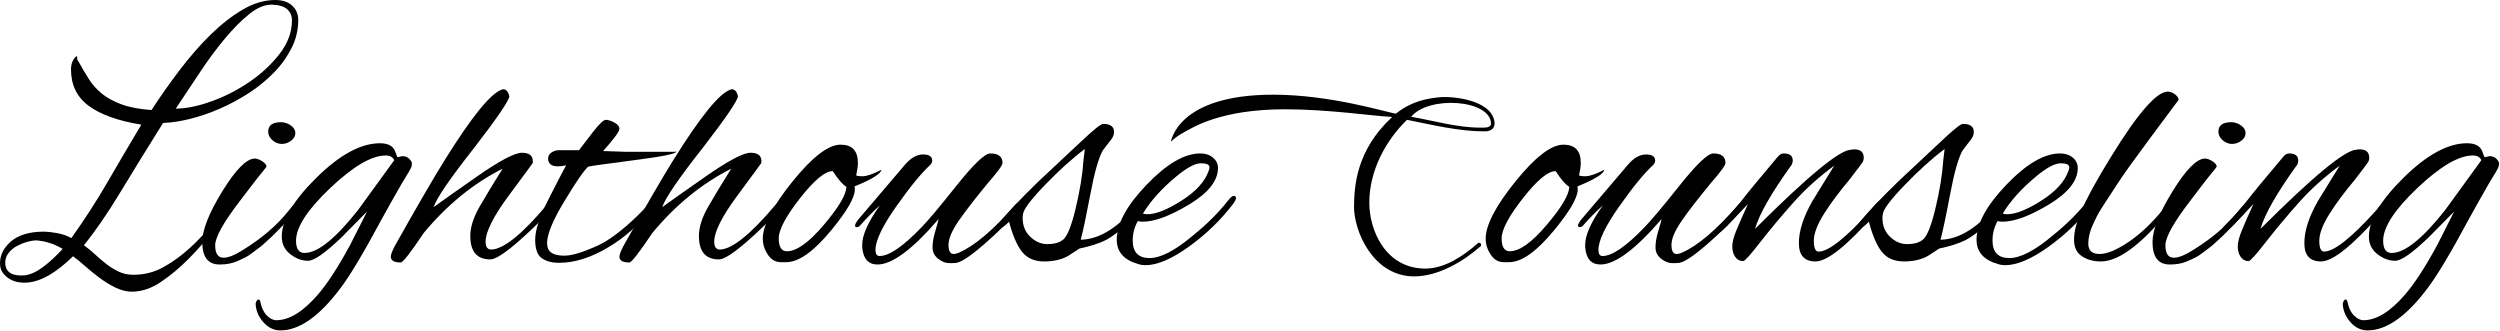
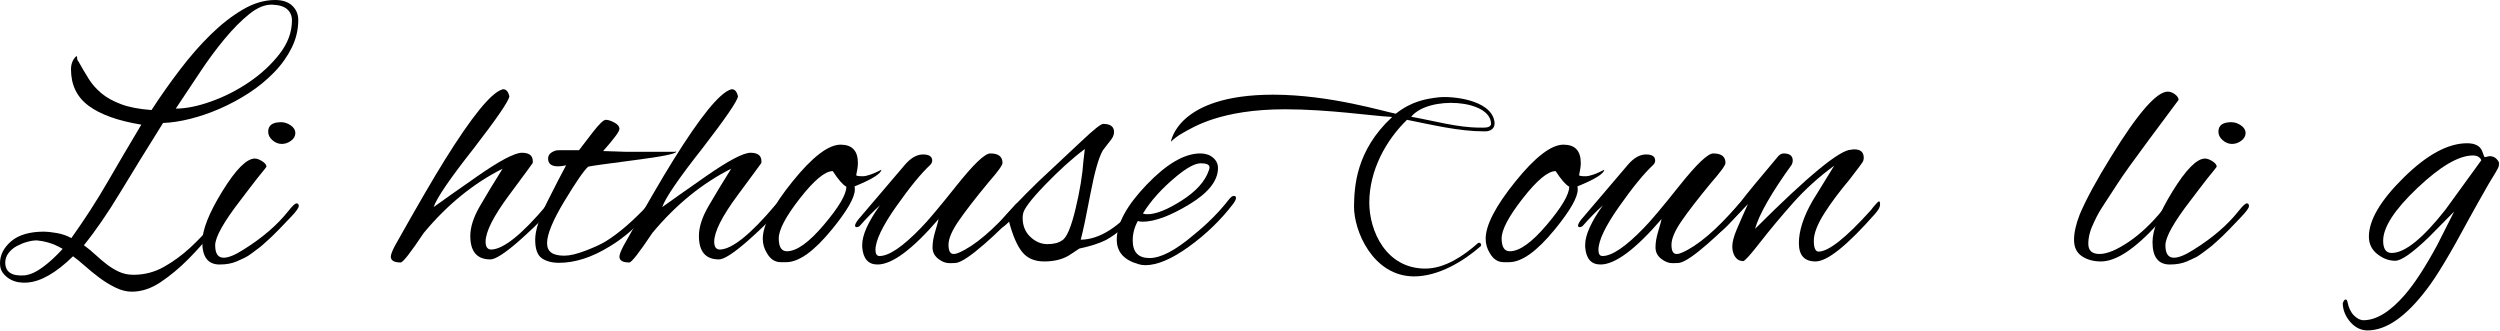
<svg xmlns="http://www.w3.org/2000/svg" width="1563" height="207" viewBox="0 0 1563 207" fill="none">
  <g clip-path="url(#clip0_470_314)">
    <path d="M145.057 130.756C141.659 134.313 137.677 138.984 133.057 144.771C128.438 150.557 123.394 156.291 117.872 161.865C112.35 167.439 106.563 172.27 100.563 176.305C94.563 180.34 88.51 182.357 82.404 182.357C79.006 182.357 75.555 181.455 71.998 179.703C68.44 177.951 65.042 175.827 61.803 173.385C58.564 170.943 55.538 168.448 52.777 166.006C50.016 163.564 47.627 161.6 45.662 160.219C35.043 170.625 25.433 176.146 16.778 176.677C15.345 176.836 13.699 176.73 11.787 176.464C9.876 176.199 8.017 175.562 6.265 174.553C4.513 173.545 3.026 172.27 1.805 170.625C0.584 168.979 0 167.015 0 164.626C0 159.423 2.336 154.804 7.009 150.823C11.681 146.841 18.53 144.824 27.61 144.824C29.309 144.824 31.91 145.089 35.362 145.673C38.813 146.257 41.892 147.319 44.6 148.859C52.83 137.339 60.316 125.765 67.113 114.033C73.909 102.3 80.971 90.302 88.351 77.933C73.75 75.544 62.812 71.615 55.432 66.147C48.051 60.679 44.388 53.088 44.388 43.32C44.388 40.081 45.397 37.427 47.361 35.463C47.945 34.879 48.211 35.091 48.211 36.1C48.211 37.108 48.476 37.852 49.06 38.436C51.184 42.258 53.308 45.868 55.432 49.266C57.556 52.663 60.263 55.689 63.502 58.397C66.741 61.104 70.882 63.334 75.82 65.192C80.758 67.05 87.077 68.218 94.722 68.802C100.244 60.308 106.138 51.92 112.456 43.638C118.775 35.356 125.199 27.977 131.783 21.554C138.367 15.13 145.057 9.927 151.853 5.946C158.649 1.964 165.392 0 172.029 0C176.702 0 180.259 1.221 182.755 3.61C185.25 5.999 186.471 8.972 186.471 12.529C186.471 18.634 185.091 24.421 182.33 29.942C179.569 35.463 175.905 40.612 171.286 45.337C166.667 50.062 161.463 54.362 155.57 58.184C149.676 62.007 143.623 65.245 137.411 67.953C131.199 70.66 124.987 72.784 118.828 74.323C112.669 75.863 107.041 76.712 101.943 76.871C91.749 93.169 82.776 107.715 74.971 120.616C67.166 133.516 59.679 144.399 52.458 153.318C55.007 155.176 57.396 157.14 59.679 159.264C61.962 161.387 64.299 163.352 66.688 165.21C69.077 167.068 71.626 168.607 74.334 169.881C77.042 171.156 80.068 171.793 83.466 171.793C90.262 171.793 96.581 170.147 102.368 166.909C108.156 163.67 113.624 159.689 118.722 155.017C123.819 150.345 128.544 145.355 132.845 140.046C137.146 134.737 141.234 130.012 145.057 125.925C148.296 122.368 150.685 119.607 152.172 117.537C153.658 115.466 154.561 114.245 154.826 113.821C155.517 112.812 156.154 112.493 156.738 112.865C157.322 113.237 157.322 113.874 156.738 114.882C155.039 117.696 153.234 120.403 151.322 122.952C149.411 125.5 147.34 128.101 145.057 130.809V130.756ZM15.386 172.164C18.944 171.74 22.767 169.988 26.855 166.962C30.943 163.936 35.085 160.113 39.173 155.601C36.041 153.743 33.067 152.469 30.253 151.672C27.439 150.876 24.997 150.451 23.032 150.292C21.174 150.292 19.156 150.611 16.873 151.248C14.59 151.885 12.466 152.787 10.395 153.902C8.325 155.017 6.626 156.503 5.298 158.255C3.971 160.007 3.281 161.971 3.281 164.095C3.281 170.041 7.316 172.748 15.386 172.164ZM170.213 2.92C165.7 2.76 160.921 4.725 155.877 8.759C150.833 12.794 145.736 17.944 140.479 24.261C135.223 30.579 130.019 37.586 124.869 45.39C119.719 53.194 114.728 60.679 109.896 67.899C116.268 67.899 123.648 66.413 131.984 63.44C140.32 60.467 148.284 56.432 155.771 51.336C163.257 46.239 169.629 40.347 174.779 33.711C179.929 27.075 182.531 20.067 182.531 12.688C182.531 9.874 181.522 7.538 179.558 5.787C177.593 4.035 174.46 3.079 170.213 2.92Z" fill="black" />
    <path d="M137.293 165.369C130.072 165.369 126.462 160.697 126.462 151.354C126.462 143.709 130.657 133.145 138.993 119.607C147.329 106.07 154.072 99.275 159.169 99.115C160.602 99.115 162.195 99.699 163.947 100.814C165.7 101.929 166.602 103.097 166.602 104.212C165.912 105.22 165.062 106.282 164.054 107.503C163.045 108.724 161.983 109.998 160.868 111.432C159.753 112.865 158.16 114.882 156.195 117.484C154.231 120.085 152.319 122.633 150.461 125.022C139.842 138.772 134.533 148.222 134.533 153.371C134.533 158.52 136.285 161.122 139.842 161.122C142.815 161.122 146.851 159.476 151.948 156.238C163.841 148.859 173.239 140.789 180.195 132.03C182.743 128.791 184.495 127.146 185.398 127.146C186.301 127.146 186.778 127.73 186.778 128.844C186.778 129.959 185.133 132.242 181.894 135.64C178.655 139.037 176.053 141.745 174.142 143.709C172.23 145.673 170.903 147.001 170.213 147.638C169.522 148.275 168.195 149.496 166.284 151.248C164.372 152.999 162.939 154.274 161.93 154.964C160.921 155.654 159.54 156.716 157.682 158.149C155.824 159.582 154.231 160.591 152.797 161.228C151.364 161.865 149.771 162.608 147.913 163.458C144.939 164.732 141.382 165.369 137.293 165.369ZM181.787 78.411C183.699 79.738 184.655 81.331 184.655 83.189C184.655 85.047 183.752 86.639 182 87.967C180.248 89.294 178.283 89.984 176.159 89.984C174.035 89.984 172.071 89.188 170.319 87.648C168.567 86.109 167.664 84.304 167.664 82.339C167.664 78.358 170.372 76.394 175.735 76.394C177.858 76.394 179.876 77.084 181.787 78.411Z" fill="black" />
-     <path d="M248.582 98.266L251.555 97.629C253.413 97.629 254.847 98.213 255.909 99.328C256.971 100.442 257.502 101.345 257.502 101.982C257.502 102.619 257.449 103.309 257.289 104.105C257.13 104.902 255.112 108.459 251.13 114.829C246.192 123.483 242.051 130.756 238.812 136.701C227.343 158.096 218.583 172.748 212.477 180.658C199.468 197.912 187.044 206.565 175.31 206.565C171.222 206.565 167.611 204.813 164.585 201.363C161.558 197.912 159.965 194.036 159.806 189.789C160.231 188.091 160.868 187.241 161.717 187.241C162.142 187.241 162.514 187.719 162.779 188.728C163.47 192.391 164.85 195.257 166.815 197.222C168.779 199.186 170.797 200.195 172.761 200.195C180.832 200.195 189.486 194.886 198.672 184.268C204.778 177.208 211.468 166.855 218.848 153.265L229.467 132.242L213.539 148.381C203.344 158.149 196.389 163.033 192.619 163.033C188.849 163.033 185.292 161.759 181.894 159.211C178.071 156.397 176.159 152.628 176.159 147.956C176.159 137.604 183.433 125.288 197.929 111.007C212.424 96.726 225.644 89.559 237.538 89.559C242.369 89.559 245.449 91.099 246.883 94.231C247.307 95.346 247.679 96.302 247.944 97.098C248.21 97.894 248.422 98.266 248.582 98.266ZM185.079 150.504C185.079 155.601 186.832 158.149 190.389 158.149C198.619 158.149 209.769 149.177 223.945 131.18L246.458 100.177C245.608 98.213 243.856 97.204 241.148 97.204C232.388 97.204 220.813 103.946 206.53 117.484C192.247 131.021 185.079 142.01 185.079 150.504Z" fill="black" />
    <path d="M306.562 162.184C298.226 162.184 294.031 157.3 294.031 147.531C294.031 142.01 295.996 135.905 299.872 129.163C303.748 122.421 308.527 114.564 314.208 105.486C296.102 114.564 279.643 127.942 264.935 145.62C256.705 157.937 251.927 164.095 250.493 164.095C246.405 164.095 244.334 162.874 244.334 160.485C244.334 159.211 245.184 156.928 246.883 153.69C260.634 129.216 271.041 111.272 278.103 99.965C294.934 72.943 306.827 58.291 313.783 56.008C314.048 55.849 314.367 55.795 314.632 55.795C316.491 55.795 317.765 57.282 318.455 60.255C318.031 63.228 310.65 74.005 296.368 92.532C281.501 111.378 273.059 123.695 271.094 129.481C276.351 125.659 285.483 119.236 298.491 110.157C312.509 100.389 321.8 95.505 326.313 95.505C330.826 95.505 333.11 97.257 333.11 100.814C333.11 101.398 333.11 101.77 333.004 101.982C332.95 102.194 328.013 108.883 318.243 122.049C308.473 135.215 303.589 144.93 303.589 151.141C303.589 154.38 304.81 156.025 307.199 156.025C314.845 155.76 326.313 146.523 341.605 128.42C342.879 127.146 343.835 126.509 344.472 126.509C345.109 126.509 345.428 126.933 345.428 127.783C345.428 130.596 338.419 138.241 324.402 150.717C315.641 158.361 309.695 162.184 306.562 162.184Z" fill="black" />
    <path d="M391.515 94.912H422.098C422.523 94.497 422.735 94.709 422.735 94.868C422.735 96.142 413.921 97.894 396.293 100.177C378.666 102.46 369.162 103.787 367.728 104.212C365.02 106.601 360.082 113.821 352.861 125.765C345.64 137.71 342.03 146.47 342.03 151.991C342.03 157.512 345.64 159.848 352.861 159.848C356.259 159.848 360.719 158.786 366.241 156.663C371.763 154.539 376.011 152.575 378.984 150.717C386.895 145.78 395.391 138.453 404.47 128.844C406.435 126.88 407.815 125.872 408.505 125.872C408.93 125.872 409.142 126.296 409.142 127.146C409.142 127.995 408.081 129.694 405.957 132.242C398.576 141.32 390.294 148.593 381.108 154.114C370.064 160.91 359.498 164.307 349.463 164.307C345.056 164.307 341.499 163.352 338.738 161.44C335.977 159.529 334.596 155.654 334.596 149.867C334.596 144.08 337.145 136.118 342.242 125.978C347.339 115.838 351.215 108.299 353.923 103.362C351.959 103.787 350.26 103.999 348.826 103.999C344.738 103.999 342.667 102.354 342.667 99.115C342.667 96.726 344.366 95.027 347.764 94.019C348.189 94.019 348.826 93.966 349.675 93.912H361.994C364.542 90.568 367.462 86.799 370.701 82.552C374.683 77.455 377.338 74.907 378.772 74.907C380.205 74.907 381.958 75.491 384.081 76.606C386.205 77.721 387.267 79.101 387.267 80.641C387.267 82.18 383.869 86.799 377.073 94.444C380.736 94.603 385.568 94.656 391.515 94.912Z" fill="black" />
    <path d="M449.495 162.184C441.159 162.184 436.964 157.3 436.964 147.531C436.964 142.01 438.929 135.905 442.805 129.163C446.681 122.421 451.46 114.564 457.141 105.486C439.035 114.564 422.576 127.942 407.868 145.62C399.638 157.937 394.86 164.095 393.426 164.095C389.338 164.095 387.267 162.874 387.267 160.485C387.267 159.211 388.117 156.928 389.816 153.69C403.567 129.216 413.974 111.272 421.036 99.965C437.867 72.943 449.76 58.291 456.716 56.008C456.981 55.849 457.3 55.795 457.565 55.795C459.424 55.795 460.698 57.282 461.388 60.255C460.964 63.228 453.583 74.005 439.301 92.532C424.434 111.378 415.992 123.695 414.027 129.481C419.284 125.659 428.416 119.236 441.424 110.157C455.442 100.389 464.733 95.505 469.246 95.505C473.759 95.505 476.043 97.257 476.043 100.814C476.043 101.398 476.043 101.77 475.936 101.982C475.83 102.194 470.946 108.883 461.176 122.049C451.406 135.215 446.522 144.93 446.522 151.141C446.522 154.38 447.743 156.025 450.132 156.025C457.778 155.76 469.246 146.523 484.538 128.42C485.812 127.146 486.768 126.509 487.405 126.509C488.042 126.509 488.361 126.933 488.361 127.783C488.361 130.596 481.352 138.241 467.335 150.717C458.574 158.361 452.628 162.184 449.495 162.184Z" fill="black" />
    <path d="M534.448 118.469C534.448 123.406 529.722 131.687 520.218 143.314C509.015 157.064 499.458 163.912 491.547 163.912H488.149C484.485 163.912 481.565 162.001 479.441 158.178C477.742 155.471 476.892 152.498 476.892 149.26C476.892 140.766 483.104 128.821 495.476 113.478C507.847 98.136 517.882 90.439 525.528 90.439C532.749 90.439 536.359 94.261 536.359 101.905C536.359 103.869 535.988 106.418 535.297 109.55C535.457 109.974 536.784 110.187 539.333 110.187C541.882 110.187 545.757 108.86 551.014 106.152C550.854 108.541 545.279 112.045 534.235 116.557C534.395 117.141 534.448 117.778 534.448 118.469ZM520.643 106.972C515.811 106.972 509.015 112.653 500.148 123.96C491.281 135.268 486.874 143.656 486.874 149.018C486.874 154.38 488.573 157.087 491.971 157.087C498.077 157.087 505.776 151.566 515.121 140.524C524.466 129.482 529.138 121.571 529.138 116.74C526.855 115.466 524.041 112.228 520.643 106.972Z" fill="black" />
    <path d="M598.099 164.307C597.409 164.466 595.869 164.52 593.533 164.52C591.197 164.52 588.861 163.617 586.525 161.759C584.188 159.901 583.02 157.565 583.02 154.645C583.02 151.725 583.551 148.54 584.613 144.983C585.675 141.426 586.418 138.772 586.843 136.914C570.543 155.866 557.8 165.369 548.614 165.369C542.827 165.369 539.641 161.759 539.057 154.539V153.053C539.057 146.947 542.721 138.772 550.101 128.42C546.013 132.083 541.818 136.33 537.571 141.161C536.987 141.745 536.296 142.01 535.447 142.01C534.863 142.01 534.597 141.639 534.597 140.949C534.597 140.258 535.234 139.037 536.509 137.339L565.817 102.938C569.481 98.691 573.251 96.567 577.074 96.567C580.897 96.567 582.808 97.841 582.808 100.389C582.808 101.398 582.383 102.3 581.534 103.15C575.852 108.406 568.738 117.112 560.189 129.269C551.641 141.426 547.34 150.451 547.34 156.238C547.34 158.786 548.19 160.06 549.889 160.06C555.835 160.06 564.49 154.167 575.799 142.435C579.781 138.453 587.109 129.747 597.887 116.21C608.665 102.672 615.727 95.93 619.125 95.93C624.222 95.93 626.771 97.894 626.771 101.876C626.771 103.309 623.798 107.397 617.851 114.192C609.78 123.96 603.621 131.924 599.374 138.082C595.126 144.24 593.002 149.23 593.002 153.053C593.002 156.876 594.064 158.786 596.188 158.786C597.197 158.786 598.312 158.521 599.586 157.937C609.356 153.69 621.037 143.762 634.629 128.207C635.479 127.199 636.328 126.721 637.178 126.721C638.027 126.721 638.452 127.199 638.452 128.101C638.452 129.004 637.974 130.065 636.965 131.18C630.859 138.241 623.745 145.355 615.515 152.522C607.285 159.689 601.498 163.617 598.099 164.307Z" fill="black" />
    <path d="M668.036 159.848C663.948 162.237 658.85 163.458 652.851 163.458C646.852 163.458 642.232 161.494 639.046 157.512C635.86 153.53 633.152 147.266 630.869 138.613C628.32 141.161 626.568 142.435 625.56 142.435C624.869 142.435 624.498 141.957 624.498 140.949C624.498 139.94 624.869 139.09 625.56 138.4C630.232 132.614 638.143 124.226 649.346 113.343L676.106 88.285C683.752 81.065 688.265 77.455 689.699 77.455C694.212 77.455 696.495 79.154 696.495 82.552C696.495 84.251 695.805 85.896 694.477 87.542C693.15 89.188 692.141 90.462 691.504 91.364C690.867 92.267 690.177 93.169 689.487 94.019C686.938 98.425 684.336 107.45 681.735 121.2C679.133 134.95 677.115 144.505 675.682 149.867C687.416 149.708 699.522 142.063 711.999 126.933C713.433 125.5 714.494 124.81 715.185 124.81C715.875 124.81 716.247 125.288 716.247 126.19C716.247 127.093 715.61 128.367 714.335 129.906C706.105 139.515 698.46 146.257 691.398 150.08C687.15 152.203 681.628 153.955 674.832 155.388L668.036 159.848ZM639.364 136.277C639.364 141.108 640.957 145.036 644.143 148.062C647.329 151.088 650.886 152.628 654.868 152.628C658.85 152.628 661.877 151.832 664.001 150.292C666.815 148.752 669.629 142.223 672.39 130.756C675.151 119.289 676.797 109.149 677.381 100.389L678.23 93.169C670.425 98.956 662.142 106.494 653.275 115.679C644.408 124.863 639.842 130.968 639.577 133.941C639.417 134.79 639.364 135.587 639.364 136.277Z" fill="black" />
    <path d="M716.034 165.794C714.494 165.794 713.061 165.581 711.787 165.157C702.707 162.608 698.194 157.512 698.194 149.867C698.194 139.94 704.406 128.473 716.884 115.466C729.361 102.46 740.511 95.93 750.44 95.93C753.679 95.93 756.334 96.832 758.404 98.584C760.475 100.336 761.484 102.513 761.484 105.061C761.484 112.971 755.484 120.563 743.538 127.783C731.591 135.003 721.822 138.613 714.335 138.613C713.22 138.613 712.211 138.453 711.362 138.188C709.238 142.01 708.176 146.045 708.176 150.292C708.176 157.671 711.68 161.334 718.689 161.334C725.698 161.334 734.777 156.609 745.98 147.107C754.635 140.152 761.962 132.826 768.068 125.022C769.342 123.323 770.457 122.474 771.36 122.474C772.262 122.474 772.74 122.899 772.74 123.748C772.74 124.597 772.156 125.818 771.041 127.358C763.395 137.392 754.21 146.31 743.432 154.114C732.653 161.918 723.521 165.794 716.034 165.794ZM756.174 104.636C756.174 102.938 754.369 102.088 750.759 102.088C747.149 102.088 741.998 104.849 735.361 110.37C726.441 117.749 719.485 125.447 714.548 133.516C715.397 133.782 716.3 133.941 717.309 133.941C722.671 133.941 729.892 131.074 738.865 125.341C747.838 119.607 753.467 113.343 755.75 106.548C756.015 105.857 756.174 105.22 756.174 104.636Z" fill="black" />
    <path d="M934.245 75.544C935.306 80.853 931.059 82.34 927.873 82.127C912.157 82.127 895.591 78.092 879.662 74.907C866.282 87.861 856.088 106.76 856.088 126.721C856.088 144.346 866.495 167.917 891.131 167.917C903.237 167.917 914.918 160.06 924.05 151.991C924.263 151.778 924.475 151.779 924.687 151.779C925.537 151.779 925.962 152.416 925.962 153.053C925.962 153.477 925.962 153.69 925.749 153.902C915.13 163.245 899.414 172.801 884.122 172.801C858.424 172.801 846.318 144.346 846.531 128.845C846.743 116.953 847.593 94.231 870.318 73.208C869.893 72.996 869.468 72.996 868.831 72.996C858.849 72.571 830.602 68.324 803.417 68.324C762.852 68.324 745.649 79.791 740.127 82.764C733.968 86.162 732.269 88.498 732.269 88.498C732.269 88.498 732.057 88.285 732.057 87.861V88.285C732.269 88.922 735.455 59.193 795.984 59.193C831.664 59.193 866.282 70.023 872.654 71.085C882.848 63.015 892.193 61.741 898.989 60.892C907.272 59.83 931.696 62.166 934.245 75.544ZM932.186 77.455C932.186 62.166 893.108 59.618 882.276 72.996C896.718 75.544 911.16 79.791 925.39 79.791C927.726 79.791 930.699 80.004 931.761 78.517C932.186 78.092 932.186 77.88 932.186 77.455Z" fill="black" />
    <path d="M986.397 118.469C986.397 123.406 981.671 131.687 972.167 143.314C960.964 157.064 951.407 163.912 943.495 163.912H940.097C936.434 163.912 933.514 162.001 931.39 158.178C929.691 155.471 928.841 152.498 928.841 149.26C928.841 140.766 935.053 128.821 947.425 113.478C959.796 98.136 969.831 90.439 977.477 90.439C984.698 90.439 988.308 94.261 988.308 101.905C988.308 103.869 987.936 106.418 987.246 109.55C987.405 109.974 988.733 110.187 991.281 110.187C993.829 110.187 997.706 108.86 1002.96 106.152C1002.8 108.541 997.228 112.045 986.184 116.557C986.344 117.141 986.397 117.778 986.397 118.469ZM972.592 106.972C967.76 106.972 960.964 112.653 952.097 123.96C943.23 135.268 938.823 143.656 938.823 149.018C938.823 154.38 940.522 157.087 943.92 157.087C950.026 157.087 957.725 151.566 967.07 140.524C976.415 129.482 981.087 121.571 981.087 116.74C978.804 115.466 975.99 112.228 972.592 106.972Z" fill="black" />
    <path d="M1050.1 164.307C1049.41 164.466 1047.87 164.52 1045.53 164.52C1043.2 164.52 1040.86 163.617 1038.53 161.759C1036.19 159.901 1035.02 157.565 1035.02 154.645C1035.02 151.725 1035.55 148.54 1036.61 144.983C1037.68 141.426 1038.42 138.772 1038.84 136.914C1022.54 155.866 1009.8 165.369 1000.62 165.369C994.827 165.369 991.641 161.759 991.057 154.539V153.053C991.057 146.947 994.721 138.772 1002.1 128.42C998.012 132.083 993.818 136.33 989.57 141.161C988.986 141.745 988.296 142.01 987.446 142.01C986.862 142.01 986.597 141.639 986.597 140.949C986.597 140.258 987.234 139.037 988.508 137.339L1017.82 102.938C1021.48 98.691 1025.25 96.567 1029.08 96.567C1032.9 96.567 1034.81 97.841 1034.81 100.389C1034.81 101.398 1034.38 102.3 1033.54 103.15C1027.85 108.406 1020.74 117.112 1012.19 129.269C1003.64 141.426 999.34 150.451 999.34 156.238C999.34 158.786 1000.19 160.06 1001.89 160.06C1007.84 160.06 1016.49 154.167 1027.8 142.435C1031.78 138.453 1039.11 129.747 1049.89 116.21C1060.67 102.672 1067.73 95.93 1071.13 95.93C1076.22 95.93 1078.77 97.894 1078.77 101.876C1078.77 103.309 1075.8 107.397 1069.85 114.192C1061.78 123.96 1055.62 131.924 1051.38 138.082C1047.13 144.24 1045 149.23 1045 153.053C1045 156.876 1046.07 158.786 1048.19 158.786C1049.2 158.786 1050.31 158.521 1051.59 157.937C1061.36 153.69 1073.04 143.762 1086.63 128.207C1087.48 127.199 1088.33 126.721 1089.18 126.721C1090.03 126.721 1090.45 127.199 1090.45 128.101C1090.45 129.004 1089.98 130.065 1088.97 131.18C1082.86 138.241 1075.75 145.355 1067.52 152.522C1059.29 159.689 1053.5 163.617 1050.1 164.307Z" fill="black" />
    <path d="M1115.1 95.93C1118.92 95.93 1120.83 97.416 1120.83 100.389C1120.83 101.239 1120.62 102.088 1120.2 102.938C1107.45 120.616 1099.81 133.994 1097.26 143.072C1130.23 110.104 1150.3 93.594 1157.36 93.594C1158.05 93.435 1158.69 93.382 1159.28 93.382C1163.26 93.382 1165.22 95.134 1165.22 98.691C1165.22 99.381 1165.06 100.124 1164.8 100.814C1164.53 101.504 1161.66 105.326 1156.3 112.281C1150.09 119.66 1144.78 126.721 1140.48 133.516C1136.18 140.311 1134 145.992 1134 150.504C1134 155.016 1135.01 157.3 1136.98 157.3C1143.19 157.3 1154.02 148.752 1169.47 131.605C1169.74 131.34 1170.27 130.703 1170.96 129.694C1173.08 127.146 1174.35 125.872 1174.78 125.872C1175.2 125.872 1175.42 126.562 1175.42 127.995C1175.42 129.428 1174.41 131.233 1172.44 133.516C1154.87 153.477 1142.44 163.458 1135.06 163.458C1128.11 163.458 1124.66 159.635 1124.66 151.991C1124.66 144.347 1127.47 135.587 1133.15 125.659L1146.74 103.575C1137.13 110.635 1128.53 118.386 1121.05 126.827C1113.56 135.268 1106.71 143.444 1100.55 151.354C1094.39 159.264 1090.84 163.245 1089.83 163.245C1087.7 163.245 1086.06 162.343 1084.84 160.591C1083.61 158.839 1083.03 156.609 1083.03 154.008C1083.03 151.407 1083.93 147.903 1085.79 143.497C1087.65 139.09 1089.99 133.782 1092.8 127.57L1080.06 140.949C1076.92 144.081 1075.01 145.62 1074.22 145.62C1073.42 145.62 1073.05 145.142 1073.05 144.24C1073.05 143.337 1073.63 142.276 1074.75 141.161C1080 135.905 1084.52 130.915 1088.34 126.084C1092 121.253 1099.6 112.069 1111.06 98.478C1112.34 96.779 1113.67 95.93 1115.1 95.93Z" fill="black" />
-     <path d="M1205.57 159.848C1201.49 162.237 1196.39 163.458 1190.39 163.458C1184.39 163.458 1179.77 161.494 1176.58 157.512C1173.4 153.53 1170.69 147.266 1168.41 138.613C1165.86 141.161 1164.11 142.435 1163.1 142.435C1162.41 142.435 1162.04 141.957 1162.04 140.949C1162.04 139.94 1162.41 139.09 1163.1 138.4C1167.77 132.614 1175.68 124.226 1186.89 113.343L1213.65 88.285C1221.29 81.065 1225.8 77.455 1227.24 77.455C1231.75 77.455 1234.03 79.154 1234.03 82.552C1234.03 84.251 1233.34 85.896 1232.02 87.542C1230.69 89.188 1229.68 90.462 1229.04 91.364C1228.41 92.267 1227.72 93.169 1227.03 94.019C1224.48 98.425 1221.88 107.45 1219.27 121.2C1216.67 134.95 1214.65 144.505 1213.22 149.867C1224.95 149.708 1237.06 142.063 1249.54 126.933C1250.97 125.5 1252.03 124.81 1252.72 124.81C1253.41 124.81 1253.79 125.288 1253.79 126.19C1253.79 127.093 1253.15 128.367 1251.87 129.906C1243.64 139.515 1236 146.257 1228.94 150.08C1224.69 152.203 1219.17 153.955 1212.37 155.388L1205.57 159.848ZM1176.9 136.277C1176.9 141.108 1178.5 145.036 1181.68 148.062C1184.87 151.088 1188.42 152.628 1192.41 152.628C1196.39 152.628 1199.42 151.832 1201.54 150.292C1204.35 148.752 1207.17 142.223 1209.93 130.756C1212.69 119.289 1214.34 109.149 1214.92 100.389L1215.77 93.169C1207.96 98.956 1199.68 106.494 1190.81 115.679C1181.95 124.863 1177.38 130.968 1177.12 133.941C1176.96 134.79 1176.9 135.587 1176.9 136.277Z" fill="black" />
-     <path d="M1253.57 165.794C1252.03 165.794 1250.6 165.581 1249.33 165.157C1240.25 162.608 1235.73 157.512 1235.73 149.867C1235.73 139.94 1241.95 128.473 1254.42 115.466C1266.9 102.46 1278.05 95.93 1287.98 95.93C1291.22 95.93 1293.87 96.832 1295.94 98.584C1298.01 100.336 1299.02 102.513 1299.02 105.061C1299.02 112.971 1293.02 120.563 1281.08 127.783C1269.13 135.003 1259.36 138.613 1251.87 138.613C1250.76 138.613 1249.75 138.453 1248.9 138.188C1246.78 142.01 1245.71 146.045 1245.71 150.292C1245.71 157.671 1249.22 161.334 1256.23 161.334C1263.24 161.334 1272.32 156.609 1283.52 147.107C1292.17 140.152 1299.5 132.826 1305.61 125.022C1306.88 123.323 1308 122.474 1308.9 122.474C1309.8 122.474 1310.28 122.899 1310.28 123.748C1310.28 124.597 1309.7 125.818 1308.58 127.358C1300.93 137.392 1291.75 146.31 1280.97 154.114C1270.19 161.918 1261.06 165.794 1253.57 165.794ZM1293.71 104.636C1293.71 102.938 1291.91 102.088 1288.3 102.088C1284.69 102.088 1279.54 104.849 1272.9 110.37C1263.98 117.749 1257.02 125.447 1252.09 133.516C1252.94 133.782 1253.84 133.941 1254.85 133.941C1260.21 133.941 1267.43 131.074 1276.4 125.341C1285.38 119.607 1291.01 113.343 1293.29 106.548C1293.55 105.857 1293.71 105.22 1293.71 104.636Z" fill="black" />
    <path d="M1305.61 152.415C1305.61 156.662 1307.94 158.786 1312.62 158.786C1317.29 158.786 1323.29 156.291 1330.67 151.354C1338.05 146.417 1345.16 139.674 1352.12 131.18C1353.82 128.897 1355.14 127.783 1356.15 127.783C1357.16 127.783 1357.64 128.207 1357.64 129.057C1357.64 129.906 1354.72 133.569 1348.93 140.099C1334.76 155.654 1322.97 163.458 1313.46 163.458C1308.79 163.458 1304.81 162.343 1301.57 160.166C1298.33 157.99 1296.69 154.592 1296.69 149.973C1296.69 145.354 1297.91 140.046 1300.3 133.941C1304.39 124.332 1310.97 112.228 1320.05 97.629C1336.61 70.713 1348.35 57.282 1355.3 57.282C1356.74 57.282 1358.17 57.813 1359.66 58.874C1361.14 59.936 1361.94 61.104 1362.1 62.378C1358.86 66.785 1352.6 75.172 1343.3 87.648C1334.01 100.124 1327.64 109.043 1324.08 114.511C1320.53 119.979 1317.87 124.013 1316.12 126.721C1314.37 129.428 1313.04 131.499 1312.19 132.985C1311.34 134.472 1310.33 136.436 1309.22 138.825C1306.83 143.656 1305.61 148.168 1305.61 152.415Z" fill="black" />
    <path d="M1356.58 165.369C1349.36 165.369 1345.75 160.697 1345.75 151.354C1345.75 143.709 1349.94 133.145 1358.28 119.607C1366.61 106.07 1373.36 99.275 1378.45 99.115C1379.89 99.115 1381.48 99.699 1383.23 100.814C1384.98 101.929 1385.89 103.097 1385.89 104.212C1385.2 105.22 1384.35 106.282 1383.34 107.503C1382.33 108.724 1381.27 109.998 1380.15 111.432C1379.04 112.865 1377.44 114.882 1375.48 117.484C1373.52 120.085 1371.6 122.633 1369.75 125.022C1359.13 138.772 1353.82 148.222 1353.82 153.371C1353.82 158.52 1355.57 161.122 1359.13 161.122C1362.1 161.122 1366.14 159.476 1371.23 156.238C1383.13 148.859 1392.52 140.789 1399.48 132.03C1402.03 128.791 1403.78 127.146 1404.68 127.146C1405.59 127.146 1406.06 127.73 1406.06 128.844C1406.06 129.959 1404.42 132.242 1401.18 135.64C1397.94 139.037 1395.34 141.745 1393.43 143.709C1391.52 145.673 1390.19 147.001 1389.5 147.638C1388.81 148.275 1387.48 149.496 1385.57 151.248C1383.66 152.999 1382.22 154.274 1381.21 154.964C1380.21 155.654 1378.83 156.716 1376.97 158.149C1375.11 159.582 1373.52 160.591 1372.08 161.228C1370.65 161.865 1369.06 162.608 1367.2 163.458C1364.22 164.732 1360.67 165.369 1356.58 165.369ZM1401.07 78.411C1402.98 79.738 1403.94 81.331 1403.94 83.189C1403.94 85.047 1403.04 86.639 1401.28 87.967C1399.53 89.294 1397.57 89.984 1395.44 89.984C1393.32 89.984 1391.36 89.188 1389.6 87.648C1387.85 86.109 1386.95 84.304 1386.95 82.339C1386.95 78.358 1389.66 76.394 1395.02 76.394C1397.14 76.394 1399.16 77.084 1401.07 78.411Z" fill="black" />
-     <path d="M1431.12 95.93C1434.95 95.93 1436.86 97.416 1436.86 100.389C1436.86 101.239 1436.65 102.088 1436.22 102.938C1423.48 120.616 1415.83 133.994 1413.28 143.072C1446.26 110.104 1466.33 93.594 1473.39 93.594C1474.08 93.435 1474.72 93.382 1475.3 93.382C1479.28 93.382 1481.25 95.134 1481.25 98.691C1481.25 99.381 1481.09 100.124 1480.82 100.814C1480.56 101.504 1477.69 105.326 1472.33 112.281C1466.11 119.66 1460.8 126.721 1456.5 133.516C1452.2 140.311 1450.03 145.992 1450.03 150.504C1450.03 155.016 1451.04 157.3 1453 157.3C1459.21 157.3 1470.04 148.752 1485.49 131.605C1485.76 131.34 1486.29 130.703 1486.98 129.694C1489.1 127.146 1490.38 125.872 1490.8 125.872C1491.23 125.872 1491.44 126.562 1491.44 127.995C1491.44 129.428 1490.43 131.233 1488.47 133.516C1470.89 153.477 1458.47 163.458 1451.09 163.458C1444.13 163.458 1440.68 159.635 1440.68 151.991C1440.68 144.347 1443.5 135.587 1449.18 125.659L1462.77 103.575C1453.16 110.635 1444.56 118.386 1437.07 126.827C1429.58 135.268 1422.74 143.444 1416.58 151.354C1410.42 159.264 1406.86 163.245 1405.85 163.245C1403.73 163.245 1402.08 162.343 1400.86 160.591C1399.64 158.839 1399.05 156.609 1399.05 154.008C1399.05 151.407 1399.96 147.903 1401.82 143.497C1403.67 139.09 1406.01 133.782 1408.82 127.57L1396.08 140.949C1392.95 144.081 1391.04 145.62 1390.24 145.62C1389.44 145.62 1389.07 145.142 1389.07 144.24C1389.07 143.337 1389.66 142.276 1390.77 141.161C1396.03 135.905 1400.54 130.915 1404.36 126.084C1408.03 121.253 1415.62 112.069 1427.09 98.478C1428.36 96.779 1429.69 95.93 1431.12 95.93Z" fill="black" />
    <path d="M1553.46 98.266L1556.43 97.629C1558.29 97.629 1559.72 98.213 1560.78 99.328C1561.85 100.442 1562.38 101.345 1562.38 101.982C1562.38 102.619 1562.32 103.309 1562.16 104.105C1562 104.902 1559.99 108.459 1556 114.829C1551.07 123.483 1546.93 130.756 1543.69 136.701C1532.22 158.096 1523.46 172.748 1517.35 180.658C1504.34 197.912 1491.92 206.565 1480.18 206.565C1476.1 206.565 1472.49 204.813 1469.46 201.363C1466.43 197.912 1464.84 194.036 1464.68 189.789C1465.11 188.091 1465.74 187.241 1466.59 187.241C1467.02 187.241 1467.39 187.719 1467.65 188.728C1468.34 192.391 1469.72 195.257 1471.69 197.222C1473.65 199.186 1475.67 200.195 1477.64 200.195C1485.71 200.195 1494.36 194.886 1503.55 184.268C1509.65 177.208 1516.34 166.855 1523.72 153.265L1534.34 132.242L1518.41 148.381C1508.22 158.149 1501.26 163.033 1497.49 163.033C1493.72 163.033 1490.17 161.759 1486.77 159.211C1482.95 156.397 1481.03 152.628 1481.03 147.956C1481.03 137.604 1488.31 125.288 1502.8 111.007C1517.3 96.726 1530.52 89.559 1542.41 89.559C1547.24 89.559 1550.32 91.099 1551.76 94.231C1552.18 95.346 1552.55 96.302 1552.82 97.098C1553.08 97.894 1553.3 98.266 1553.46 98.266ZM1489.95 150.504C1489.95 155.601 1491.71 158.149 1495.26 158.149C1503.49 158.149 1514.64 149.177 1528.82 131.18L1551.33 100.177C1550.48 98.213 1548.73 97.204 1546.02 97.204C1537.26 97.204 1525.69 103.946 1511.4 117.484C1497.12 131.021 1489.95 142.01 1489.95 150.504Z" fill="black" />
  </g>
  <defs>
    <clipPath id="clip0_470_314">
      <rect width="1562.38" height="206.565" fill="white" />
    </clipPath>
  </defs>
</svg>